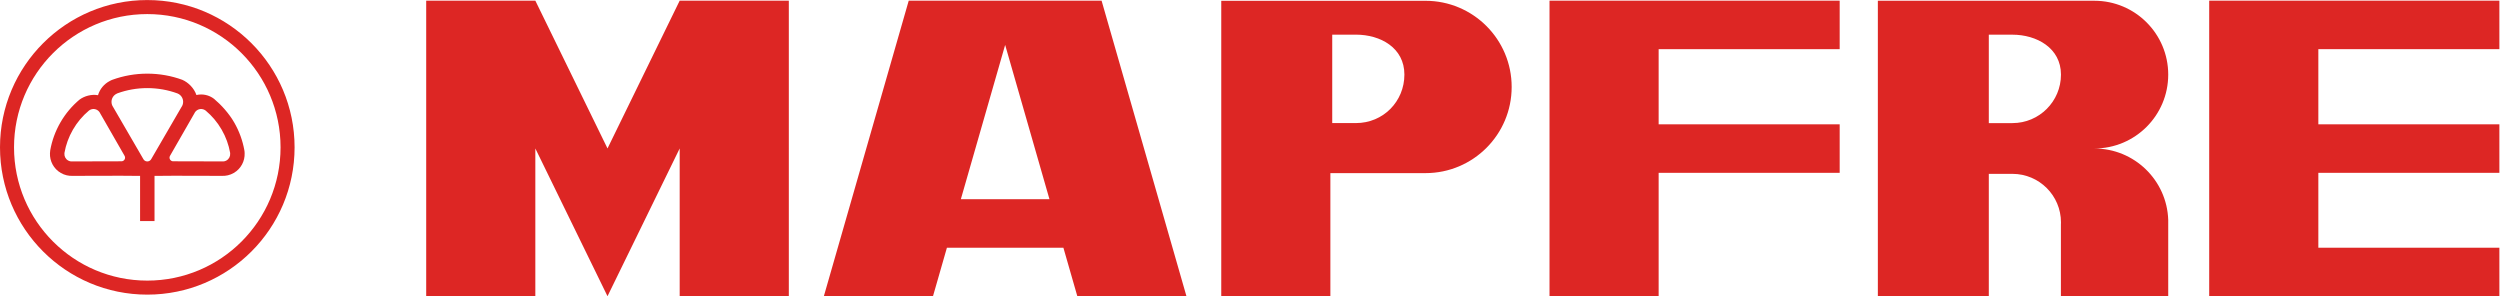
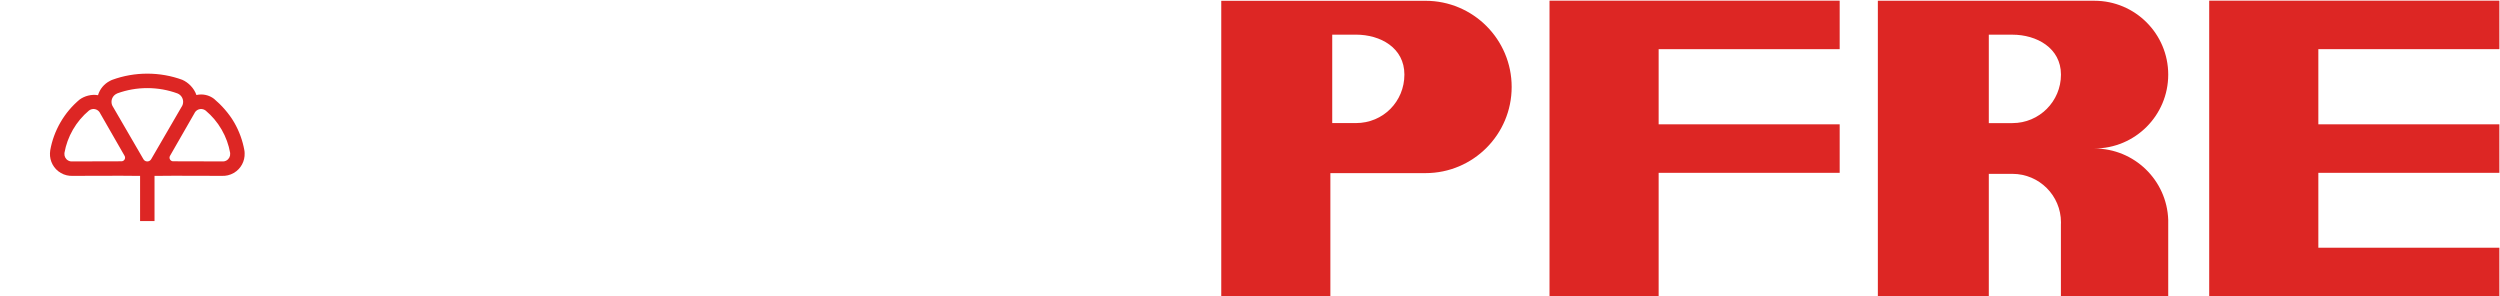
<svg xmlns="http://www.w3.org/2000/svg" xmlns:ns1="http://sodipodi.sourceforge.net/DTD/sodipodi-0.dtd" xmlns:ns2="http://www.inkscape.org/namespaces/inkscape" version="1.1" id="svg2" width="618.107" height="73.24" viewBox="0 0 618.107 73.24" ns1:docname="Mapfre.eps">
  <defs id="defs6" />
  <g id="g8" ns2:groupmode="layer" ns2:label="ink_ext_XXXXXX" transform="matrix(1.333,0,0,-1.333,0,73.24)">
    <g id="g10" transform="scale(0.1)">
-       <path d="M 273.199,523.32 C 136.684,523.32 26.02,412.656 26.02,276.152 26.02,139.637 136.684,28.973 273.199,28.973 c 136.512,0 247.172,110.664 247.172,247.179 0,136.504 -110.66,247.168 -247.172,247.168 z m 0,26.028 c 150.879,0 273.188,-122.317 273.188,-273.196 C 546.387,125.273 424.078,2.961 273.199,2.961 122.313,2.961 0,125.273 0,276.152 0,427.031 122.313,549.348 273.199,549.348 v 0" style="fill:#dd2624;fill-opacity:1;fill-rule:evenodd;stroke:none" id="path12" />
      <path d="m 329.414,376.023 c -0.187,0.09 -0.402,0.188 -0.629,0.266 -17.344,6.309 -36.066,9.746 -55.586,9.746 -19.414,0 -38.047,-3.406 -55.328,-9.656 -0.613,-0.227 -1.09,-0.461 -1.449,-0.727 -5.68,-2.664 -9.609,-8.445 -9.609,-15.156 0,-3.555 1.101,-6.844 2.992,-9.558 l 55.843,-96.153 c 1.329,-2.832 4.211,-4.805 7.551,-4.805 3.266,0 6.094,1.883 7.453,4.629 l 55.868,96.184 c 1.988,2.754 3.152,6.133 3.152,9.793 0,6.941 -4.234,12.91 -10.258,15.437 z m -164.242,-31.55 c -0.145,-0.098 -0.285,-0.215 -0.442,-0.332 -11.492,-9.649 -21.527,-21.438 -29.468,-35.188 -7.891,-13.672 -13.067,-28.172 -15.688,-42.879 -0.094,-0.527 -0.109,-0.957 -0.086,-1.316 -0.425,-5.102 2.055,-10.207 6.762,-12.942 2.508,-1.433 5.277,-2.003 7.961,-1.765 l 90.406,0.23 c 2.547,-0.222 5.098,1.008 6.461,3.36 1.32,2.297 1.152,5.05 -0.223,7.129 l -45.027,78.449 c -1.137,2.519 -3.035,4.715 -5.609,6.203 -4.891,2.82 -10.809,2.262 -15.047,-0.949 z m 216.047,0 c -4.231,3.211 -10.16,3.769 -15.047,0.949 -2.57,-1.488 -4.473,-3.684 -5.609,-6.203 L 315.535,260.77 c -1.375,-2.079 -1.547,-4.832 -0.219,-7.129 1.36,-2.352 3.918,-3.582 6.446,-3.36 l 90.422,-0.23 c 2.679,-0.238 5.453,0.332 7.953,1.765 4.715,2.735 7.187,7.84 6.765,12.942 0.036,0.359 0.008,0.789 -0.086,1.316 -2.617,14.707 -7.796,29.207 -15.687,42.879 -7.941,13.75 -17.977,25.539 -29.469,35.188 -0.152,0.117 -0.305,0.234 -0.441,0.332 z M 286.605,223.184 v -83.719 h -26.796 v 83.719 c -12.805,0.007 -29.52,0.058 -35.848,0.285 l -88.871,-0.215 c -7.527,-0.383 -15.27,1.336 -22.235,5.359 -13.511,7.805 -20.765,22.188 -20.179,36.66 0.016,2.157 0.25,4.024 0.508,5.508 3.164,17.715 9.398,35.164 18.871,51.571 9.523,16.496 21.597,30.683 35.445,42.316 9.293,6.855 22.305,10.305 34.281,8.203 3.383,11.426 11.328,20.879 21.66,26.262 1.965,1.121 3.801,1.902 5.325,2.461 20.14,7.285 41.855,11.238 64.433,11.238 22.688,0 44.512,-3.992 64.746,-11.359 11.645,-5.055 22.024,-15.653 26.371,-28.282 11.442,2.629 23.274,0.079 32.586,-6.992 13.844,-11.629 27.911,-27.351 37.434,-43.847 9.473,-16.407 15.707,-33.856 18.871,-51.571 0.258,-1.484 0.5,-3.351 0.512,-5.508 0.594,-14.472 -6.672,-28.855 -20.184,-36.66 -6.969,-4.023 -14.695,-5.742 -22.226,-5.359 l -88.883,0.215 c -6.317,-0.227 -23.016,-0.278 -35.821,-0.285 v 0" style="fill:#dd2624;fill-opacity:1;fill-rule:evenodd;stroke:none" id="path14" />
-       <path d="m 992.93,548.215 133.86,-274.106 133.88,274.106 202.43,-0.024 V 0 H 1260.67 V 274.109 L 1126.79,0.012 992.93,274.109 V 0.02 H 790.504 V 548.215 H 992.93" style="fill:#dd2624;fill-opacity:1;fill-rule:evenodd;stroke:none" id="path16" />
-       <path d="m 1528.05,0 157.45,548.215 h 357.7 L 2200.63,0 h -202.41 l -25.85,89.973 H 1756.32 L 1730.48,0 Z m 336.29,466.121 -82.18,-286.191 h 164.38 l -82.2,286.191 v 0" style="fill:#dd2624;fill-opacity:1;fill-rule:evenodd;stroke:none" id="path18" />
      <path d="M 2644.02,547.961 H 2265.17 V 0 h 202.39 v 228.34 h 176.46 c 88.25,0 159.8,71.551 159.8,159.812 0,88.254 -71.55,159.809 -159.8,159.809 z M 2514.9,485.176 c 45.63,0 89.96,-24.395 89.96,-74.074 0,-49.676 -39.1,-89.95 -89.96,-89.95 H 2471 v 164.024 h 43.9 v 0" style="fill:#dd2624;fill-opacity:1;fill-rule:evenodd;stroke:none" id="path20" />
      <path d="M 2874.02,548.215 H 3412.2 V 458.242 H 3076.42 V 318.84 H 3412.2 V 228.879 H 3076.42 V 0 h -202.4 v 548.215" style="fill:#dd2624;fill-opacity:1;fill-rule:evenodd;stroke:none" id="path22" />
      <path d="m 4300.02,89.973 h 335.79 V 0.012 H 4097.59 V 548.223 h 538.22 V 458.262 H 4300.02 V 318.848 h 335.79 V 228.879 H 4300.02 V 89.973" style="fill:#dd2624;fill-opacity:1;fill-rule:evenodd;stroke:none" id="path24" />
      <path d="m 4021.59,137.02 c 0,1.496 0.05,3 0,4.511 -2.38,73.574 -62.84,132.481 -137,132.481 75.66,0 137,61.347 137,137.023 0,75.664 -61.34,137 -137,137 H 3707.84 3483.01 V 274.012 0 l 205.8,0.012 V 226.965 h 43.87 c 49.61,0 89.97,-40.277 89.97,-89.945 0,-1.485 -0.05,-2.95 -0.12,-4.415 V 0.012 h 62.06 137 z m 0,4.511 v -4.511 c 0,1.496 0.05,3 0,4.511 z m -288.91,343.574 c 44.48,0 89.97,-24.39 89.97,-74.07 0,-49.68 -40.26,-89.933 -89.97,-89.933 h -43.87 v 164.003 h 43.87 v 0" style="fill:#dd2624;fill-opacity:1;fill-rule:evenodd;stroke:none" id="path26" />
    </g>
  </g>
</svg>